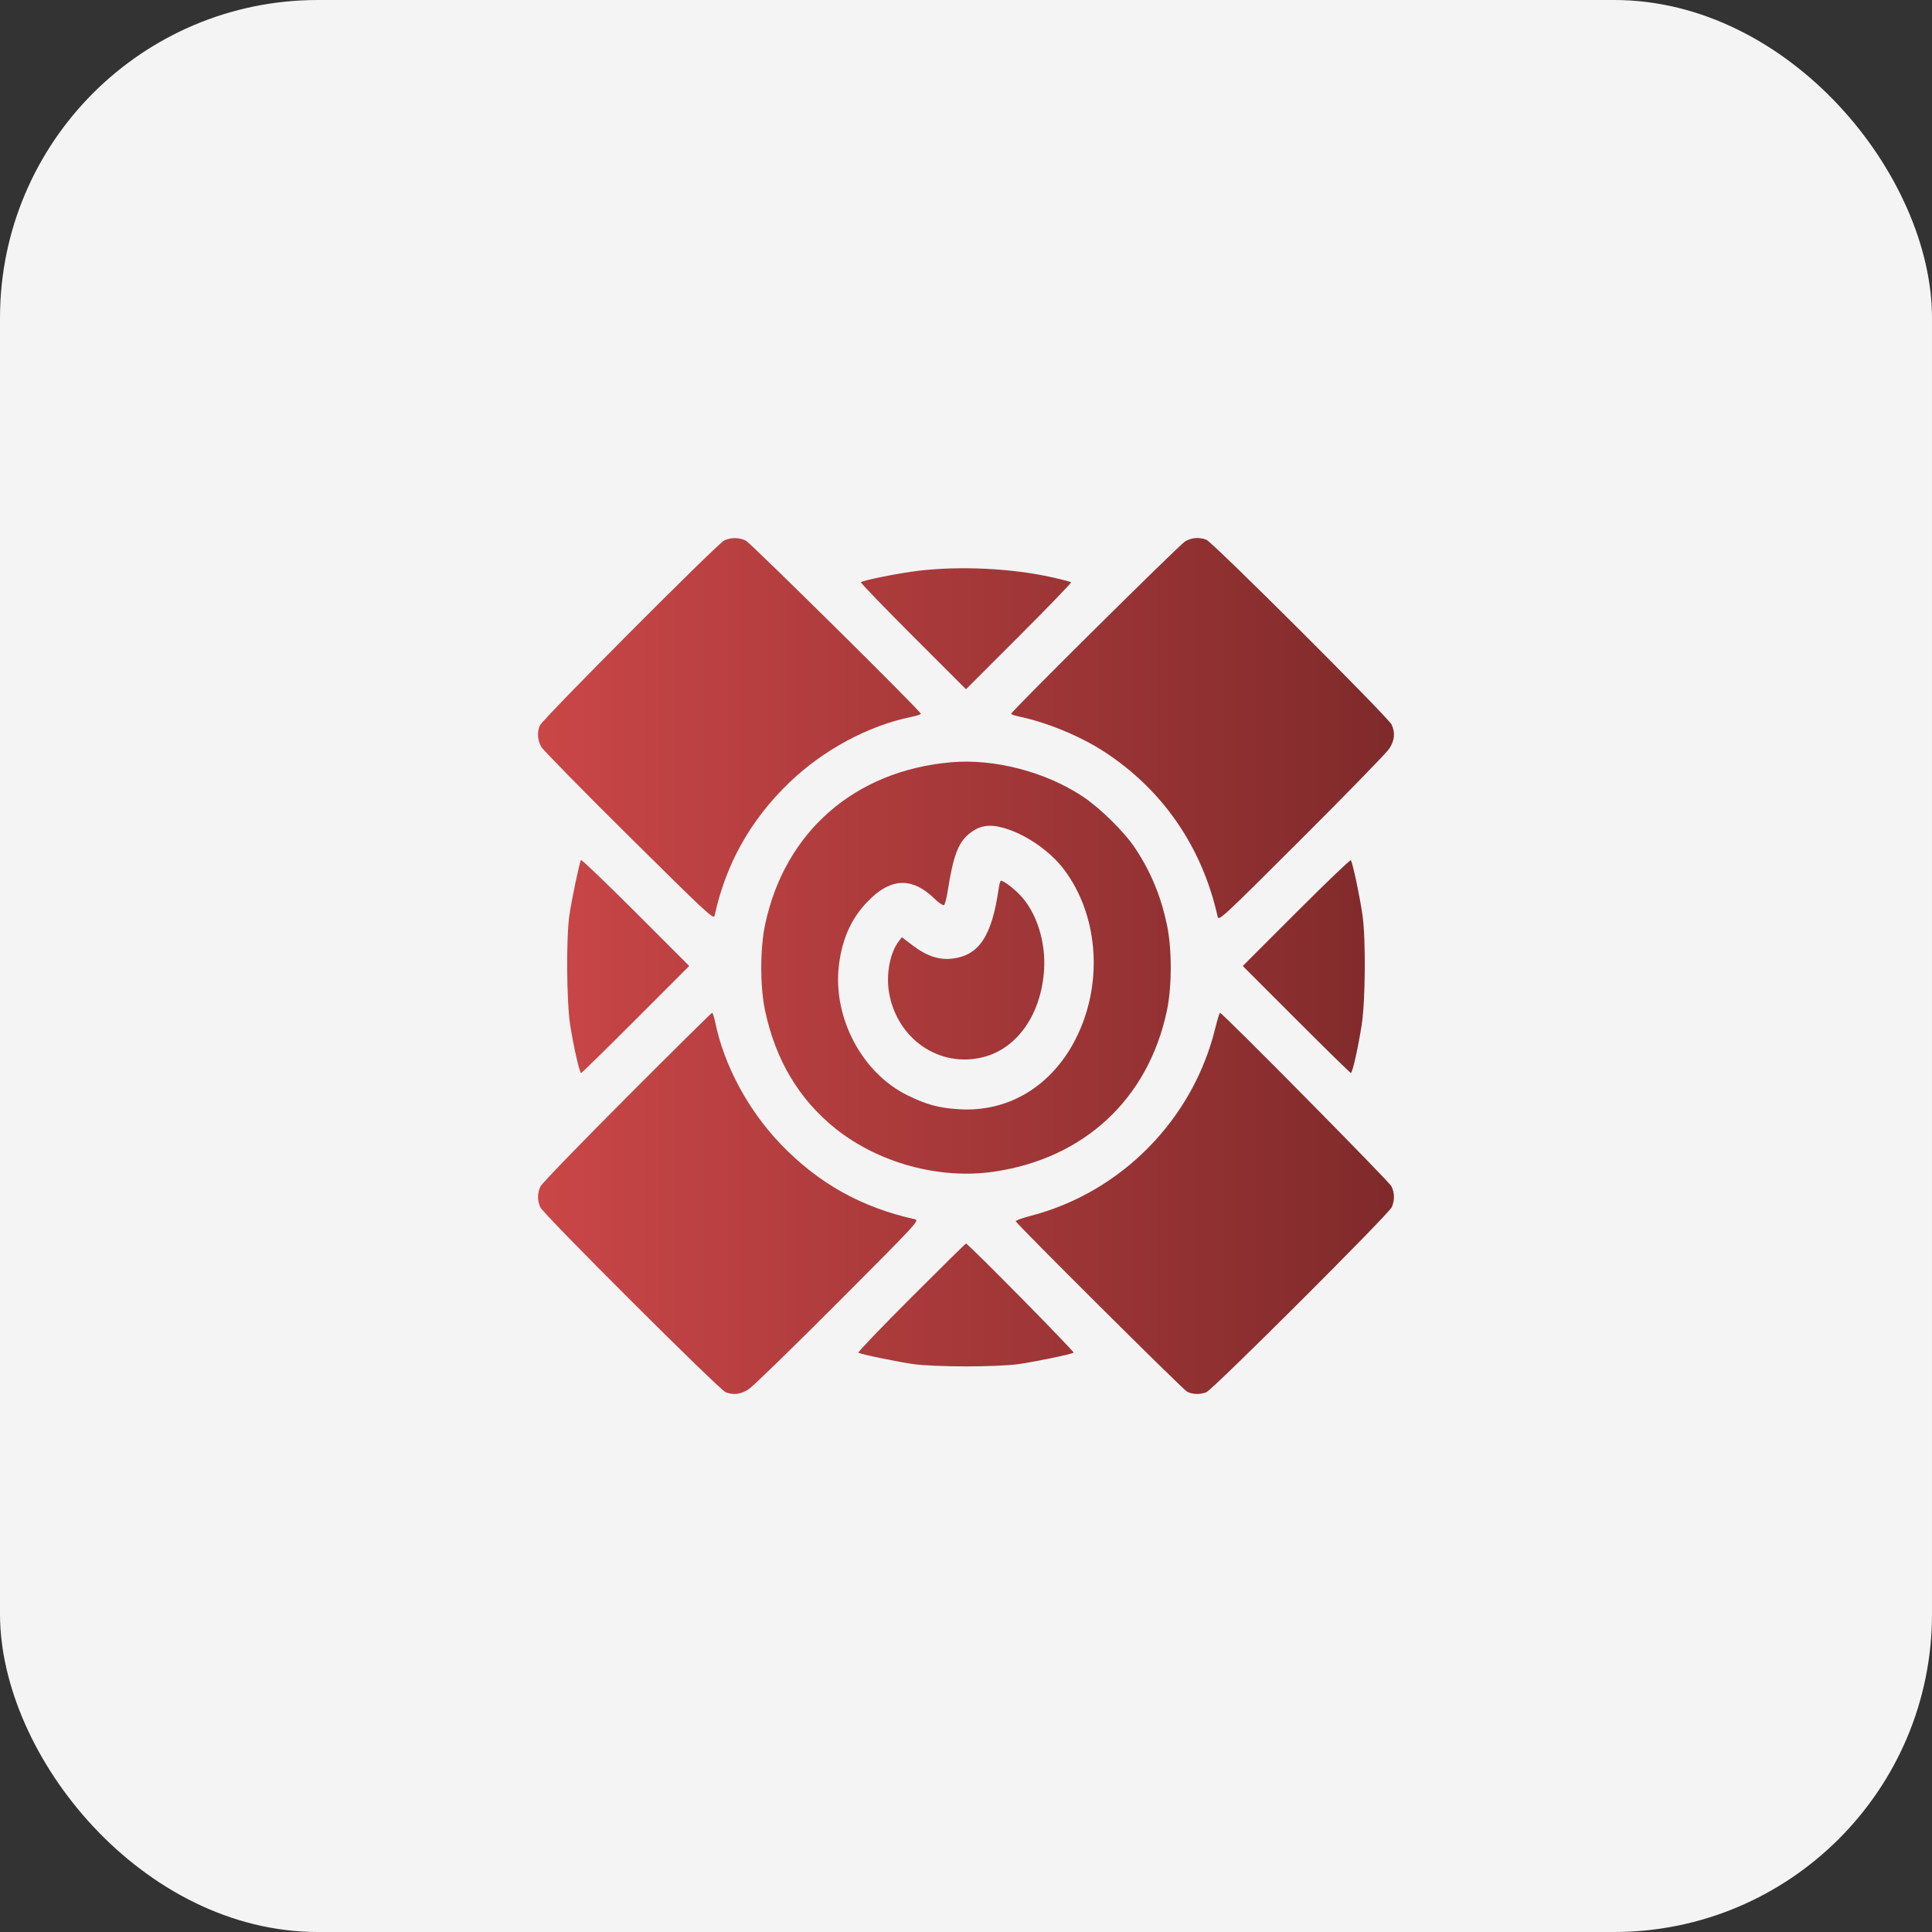
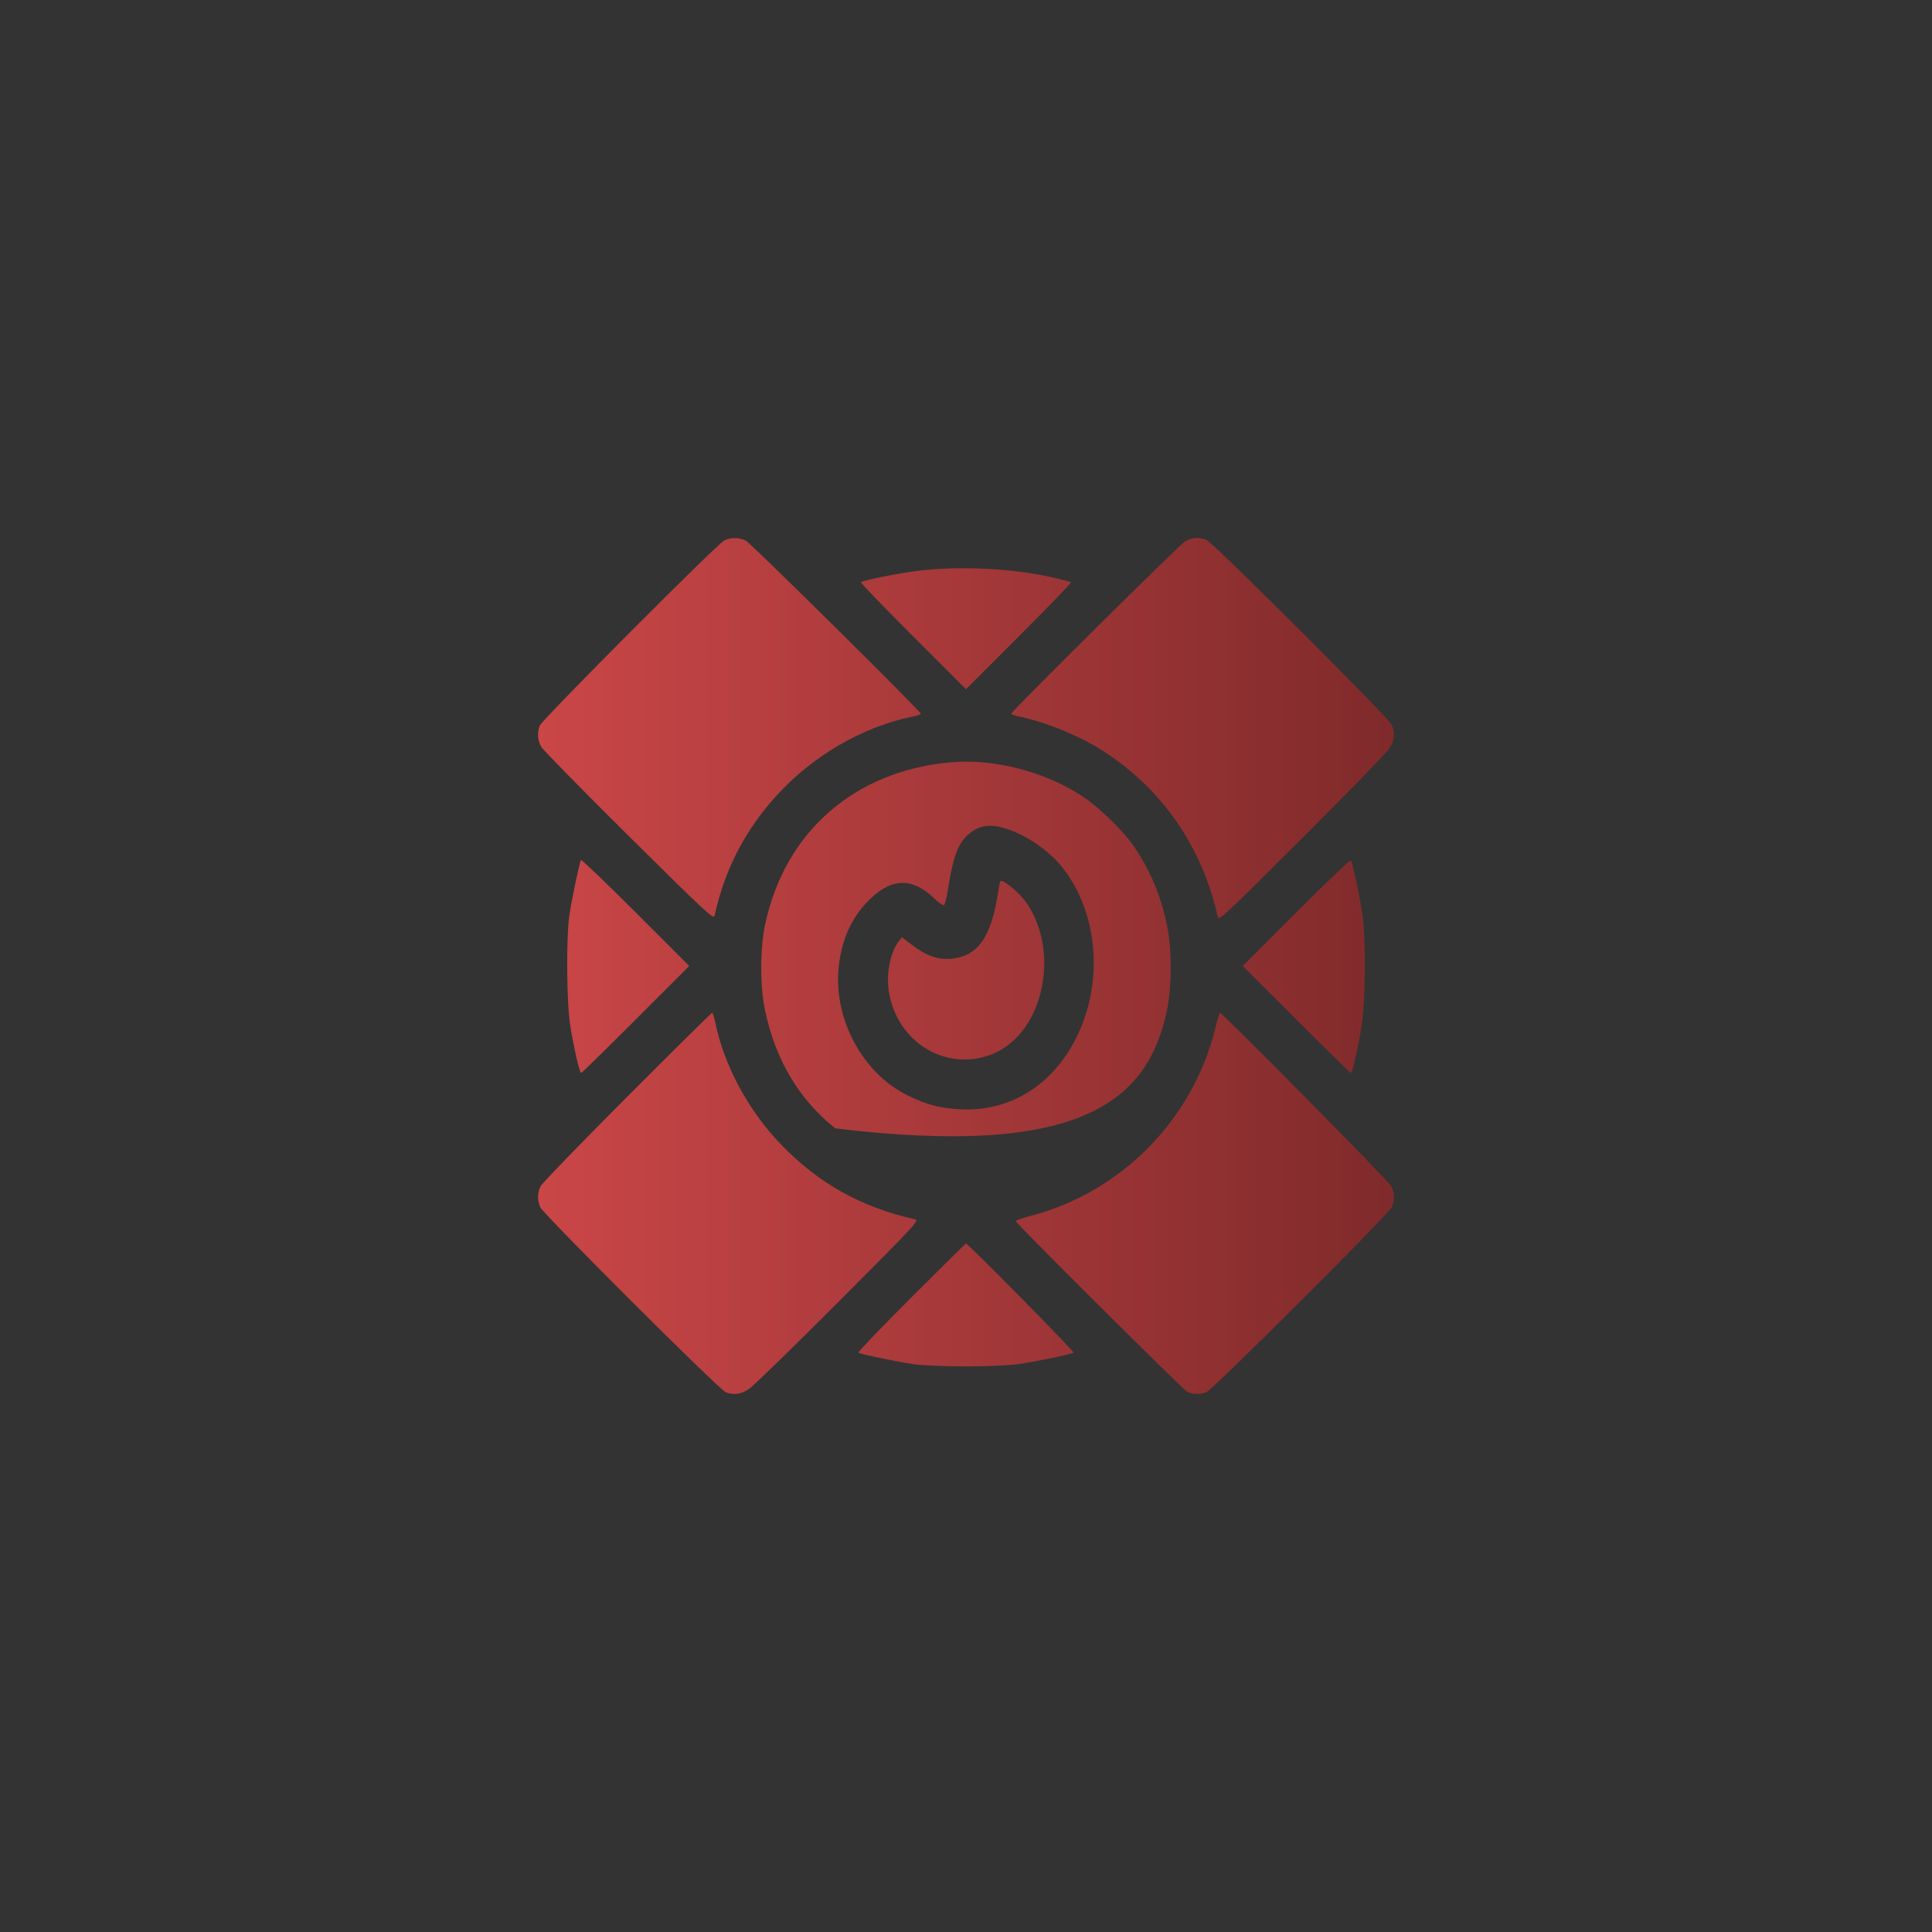
<svg xmlns="http://www.w3.org/2000/svg" width="79" height="79" viewBox="0 0 79 79" fill="none">
  <rect x="0" y="0" width="79" height="79" fill="#333333" stroke="none" />
-   <rect width="79" height="79" rx="13" fill="#F4F4F4" />
-   <path fill-rule="evenodd" clip-rule="evenodd" d="M29.62 22.095C29.343 22.221 22.158 29.432 22.068 29.675C21.958 29.97 21.982 30.279 22.136 30.543C22.212 30.674 23.829 32.321 25.728 34.203C28.87 37.316 29.184 37.608 29.218 37.45C29.68 35.325 30.687 33.529 32.27 32.004C33.658 30.668 35.496 29.677 37.261 29.315C37.477 29.27 37.654 29.213 37.654 29.186C37.654 29.086 30.702 22.209 30.495 22.106C30.23 21.973 29.897 21.969 29.62 22.095ZM48.457 22.139C48.225 22.277 41.346 29.094 41.346 29.186C41.346 29.212 41.508 29.267 41.705 29.308C42.82 29.545 44.157 30.096 45.116 30.714C47.528 32.27 49.155 34.625 49.789 37.478C49.832 37.672 49.935 37.577 53.221 34.298C55.084 32.44 56.697 30.782 56.806 30.615C57.026 30.277 57.057 29.977 56.908 29.634C56.784 29.35 49.581 22.163 49.325 22.068C49.028 21.957 48.72 21.983 48.457 22.139ZM37.551 23.339C36.763 23.433 35.282 23.729 35.203 23.809C35.181 23.83 36.14 24.823 37.332 26.016L39.5 28.183L41.668 26.016C42.86 24.823 43.819 23.83 43.797 23.809C43.776 23.788 43.424 23.696 43.014 23.605C41.371 23.238 39.261 23.136 37.551 23.339ZM38.902 31.169C34.957 31.509 32.093 34.004 31.286 37.804C31.076 38.795 31.075 40.339 31.285 41.327C31.714 43.344 32.668 44.946 34.152 46.139C35.912 47.552 38.409 48.236 40.631 47.912C44.331 47.373 46.947 44.942 47.714 41.332C47.924 40.341 47.925 38.797 47.715 37.808C47.465 36.63 47.057 35.65 46.415 34.68C45.973 34.014 44.98 33.036 44.263 32.562C42.744 31.558 40.662 31.017 38.902 31.169ZM41.077 33.865C41.962 34.126 42.936 34.801 43.502 35.547C44.885 37.372 45.116 40.076 44.078 42.291C43.112 44.352 41.291 45.495 39.192 45.356C38.372 45.301 37.886 45.169 37.107 44.787C35.238 43.87 34.04 41.589 34.305 39.453C34.448 38.3 34.875 37.419 35.634 36.709C36.51 35.889 37.341 35.901 38.211 36.746C38.386 36.915 38.561 37.035 38.599 37.012C38.636 36.988 38.702 36.746 38.745 36.474C38.973 35.014 39.174 34.47 39.617 34.103C40.045 33.749 40.455 33.682 41.077 33.865ZM23.756 35.167C23.694 35.267 23.38 36.763 23.284 37.414C23.147 38.339 23.166 40.978 23.317 41.927C23.461 42.833 23.699 43.875 23.763 43.875C23.788 43.875 24.793 42.891 25.996 41.687L28.183 39.499L25.988 37.303C24.78 36.096 23.776 35.134 23.756 35.167ZM53.003 37.313L50.817 39.499L53.004 41.687C54.207 42.891 55.212 43.875 55.237 43.875C55.303 43.875 55.54 42.819 55.682 41.892C55.832 40.918 55.852 38.424 55.716 37.448C55.613 36.704 55.306 35.25 55.236 35.176C55.209 35.149 54.205 36.111 53.003 37.313ZM40.836 36.337C40.556 38.282 40.032 39.07 38.935 39.199C38.401 39.261 37.895 39.094 37.336 38.671L36.878 38.324L36.754 38.485C36.395 38.949 36.226 39.83 36.352 40.579C36.675 42.491 38.428 43.689 40.221 43.222C41.605 42.862 42.573 41.47 42.692 39.669C42.768 38.508 42.383 37.302 41.714 36.603C41.429 36.306 41.039 36.013 40.927 36.013C40.903 36.013 40.862 36.159 40.836 36.337ZM25.643 44.85C23.758 46.739 22.166 48.384 22.106 48.504C21.971 48.774 21.966 49.075 22.092 49.364C22.216 49.649 29.419 56.836 29.676 56.931C30.003 57.053 30.294 57.014 30.615 56.805C30.782 56.696 32.425 55.099 34.265 53.254C37.51 50.001 37.604 49.9 37.41 49.856C35.225 49.371 33.47 48.39 31.936 46.797C30.599 45.41 29.609 43.572 29.247 41.807C29.202 41.591 29.145 41.414 29.118 41.414C29.092 41.414 27.529 42.96 25.643 44.85ZM49.692 42.046C48.784 45.771 45.844 48.758 42.142 49.717C41.798 49.806 41.525 49.905 41.535 49.937C41.572 50.056 48.362 56.812 48.539 56.905C48.758 57.021 49.057 57.031 49.325 56.931C49.581 56.836 56.784 49.649 56.908 49.364C57.034 49.075 57.029 48.774 56.894 48.504C56.795 48.305 49.984 41.414 49.888 41.414C49.865 41.414 49.777 41.699 49.692 42.046ZM37.253 53.063C36.036 54.28 35.067 55.292 35.099 55.312C35.21 55.38 36.729 55.694 37.38 55.783C37.749 55.834 38.666 55.873 39.5 55.873C40.334 55.873 41.251 55.834 41.62 55.783C42.271 55.694 43.79 55.38 43.901 55.312C43.954 55.28 39.585 50.849 39.5 50.849C39.481 50.849 38.469 51.845 37.253 53.063Z" fill="url(#paint0_linear_4_4397)" />
+   <path fill-rule="evenodd" clip-rule="evenodd" d="M29.62 22.095C29.343 22.221 22.158 29.432 22.068 29.675C21.958 29.97 21.982 30.279 22.136 30.543C22.212 30.674 23.829 32.321 25.728 34.203C28.87 37.316 29.184 37.608 29.218 37.45C29.68 35.325 30.687 33.529 32.27 32.004C33.658 30.668 35.496 29.677 37.261 29.315C37.477 29.27 37.654 29.213 37.654 29.186C37.654 29.086 30.702 22.209 30.495 22.106C30.23 21.973 29.897 21.969 29.62 22.095ZM48.457 22.139C48.225 22.277 41.346 29.094 41.346 29.186C41.346 29.212 41.508 29.267 41.705 29.308C42.82 29.545 44.157 30.096 45.116 30.714C47.528 32.27 49.155 34.625 49.789 37.478C49.832 37.672 49.935 37.577 53.221 34.298C55.084 32.44 56.697 30.782 56.806 30.615C57.026 30.277 57.057 29.977 56.908 29.634C56.784 29.35 49.581 22.163 49.325 22.068C49.028 21.957 48.72 21.983 48.457 22.139ZM37.551 23.339C36.763 23.433 35.282 23.729 35.203 23.809C35.181 23.83 36.14 24.823 37.332 26.016L39.5 28.183L41.668 26.016C42.86 24.823 43.819 23.83 43.797 23.809C43.776 23.788 43.424 23.696 43.014 23.605C41.371 23.238 39.261 23.136 37.551 23.339ZM38.902 31.169C34.957 31.509 32.093 34.004 31.286 37.804C31.076 38.795 31.075 40.339 31.285 41.327C31.714 43.344 32.668 44.946 34.152 46.139C44.331 47.373 46.947 44.942 47.714 41.332C47.924 40.341 47.925 38.797 47.715 37.808C47.465 36.63 47.057 35.65 46.415 34.68C45.973 34.014 44.98 33.036 44.263 32.562C42.744 31.558 40.662 31.017 38.902 31.169ZM41.077 33.865C41.962 34.126 42.936 34.801 43.502 35.547C44.885 37.372 45.116 40.076 44.078 42.291C43.112 44.352 41.291 45.495 39.192 45.356C38.372 45.301 37.886 45.169 37.107 44.787C35.238 43.87 34.04 41.589 34.305 39.453C34.448 38.3 34.875 37.419 35.634 36.709C36.51 35.889 37.341 35.901 38.211 36.746C38.386 36.915 38.561 37.035 38.599 37.012C38.636 36.988 38.702 36.746 38.745 36.474C38.973 35.014 39.174 34.47 39.617 34.103C40.045 33.749 40.455 33.682 41.077 33.865ZM23.756 35.167C23.694 35.267 23.38 36.763 23.284 37.414C23.147 38.339 23.166 40.978 23.317 41.927C23.461 42.833 23.699 43.875 23.763 43.875C23.788 43.875 24.793 42.891 25.996 41.687L28.183 39.499L25.988 37.303C24.78 36.096 23.776 35.134 23.756 35.167ZM53.003 37.313L50.817 39.499L53.004 41.687C54.207 42.891 55.212 43.875 55.237 43.875C55.303 43.875 55.54 42.819 55.682 41.892C55.832 40.918 55.852 38.424 55.716 37.448C55.613 36.704 55.306 35.25 55.236 35.176C55.209 35.149 54.205 36.111 53.003 37.313ZM40.836 36.337C40.556 38.282 40.032 39.07 38.935 39.199C38.401 39.261 37.895 39.094 37.336 38.671L36.878 38.324L36.754 38.485C36.395 38.949 36.226 39.83 36.352 40.579C36.675 42.491 38.428 43.689 40.221 43.222C41.605 42.862 42.573 41.47 42.692 39.669C42.768 38.508 42.383 37.302 41.714 36.603C41.429 36.306 41.039 36.013 40.927 36.013C40.903 36.013 40.862 36.159 40.836 36.337ZM25.643 44.85C23.758 46.739 22.166 48.384 22.106 48.504C21.971 48.774 21.966 49.075 22.092 49.364C22.216 49.649 29.419 56.836 29.676 56.931C30.003 57.053 30.294 57.014 30.615 56.805C30.782 56.696 32.425 55.099 34.265 53.254C37.51 50.001 37.604 49.9 37.41 49.856C35.225 49.371 33.47 48.39 31.936 46.797C30.599 45.41 29.609 43.572 29.247 41.807C29.202 41.591 29.145 41.414 29.118 41.414C29.092 41.414 27.529 42.96 25.643 44.85ZM49.692 42.046C48.784 45.771 45.844 48.758 42.142 49.717C41.798 49.806 41.525 49.905 41.535 49.937C41.572 50.056 48.362 56.812 48.539 56.905C48.758 57.021 49.057 57.031 49.325 56.931C49.581 56.836 56.784 49.649 56.908 49.364C57.034 49.075 57.029 48.774 56.894 48.504C56.795 48.305 49.984 41.414 49.888 41.414C49.865 41.414 49.777 41.699 49.692 42.046ZM37.253 53.063C36.036 54.28 35.067 55.292 35.099 55.312C35.21 55.38 36.729 55.694 37.38 55.783C37.749 55.834 38.666 55.873 39.5 55.873C40.334 55.873 41.251 55.834 41.62 55.783C42.271 55.694 43.79 55.38 43.901 55.312C43.954 55.28 39.585 50.849 39.5 50.849C39.481 50.849 38.469 51.845 37.253 53.063Z" fill="url(#paint0_linear_4_4397)" />
  <defs>
    <linearGradient id="paint0_linear_4_4397" x1="22" y1="39.5" x2="57" y2="39.5" gradientUnits="userSpaceOnUse">
      <stop stop-color="#CA4647" />
      <stop offset="1" stop-color="#802A2B" />
    </linearGradient>
  </defs>
</svg>